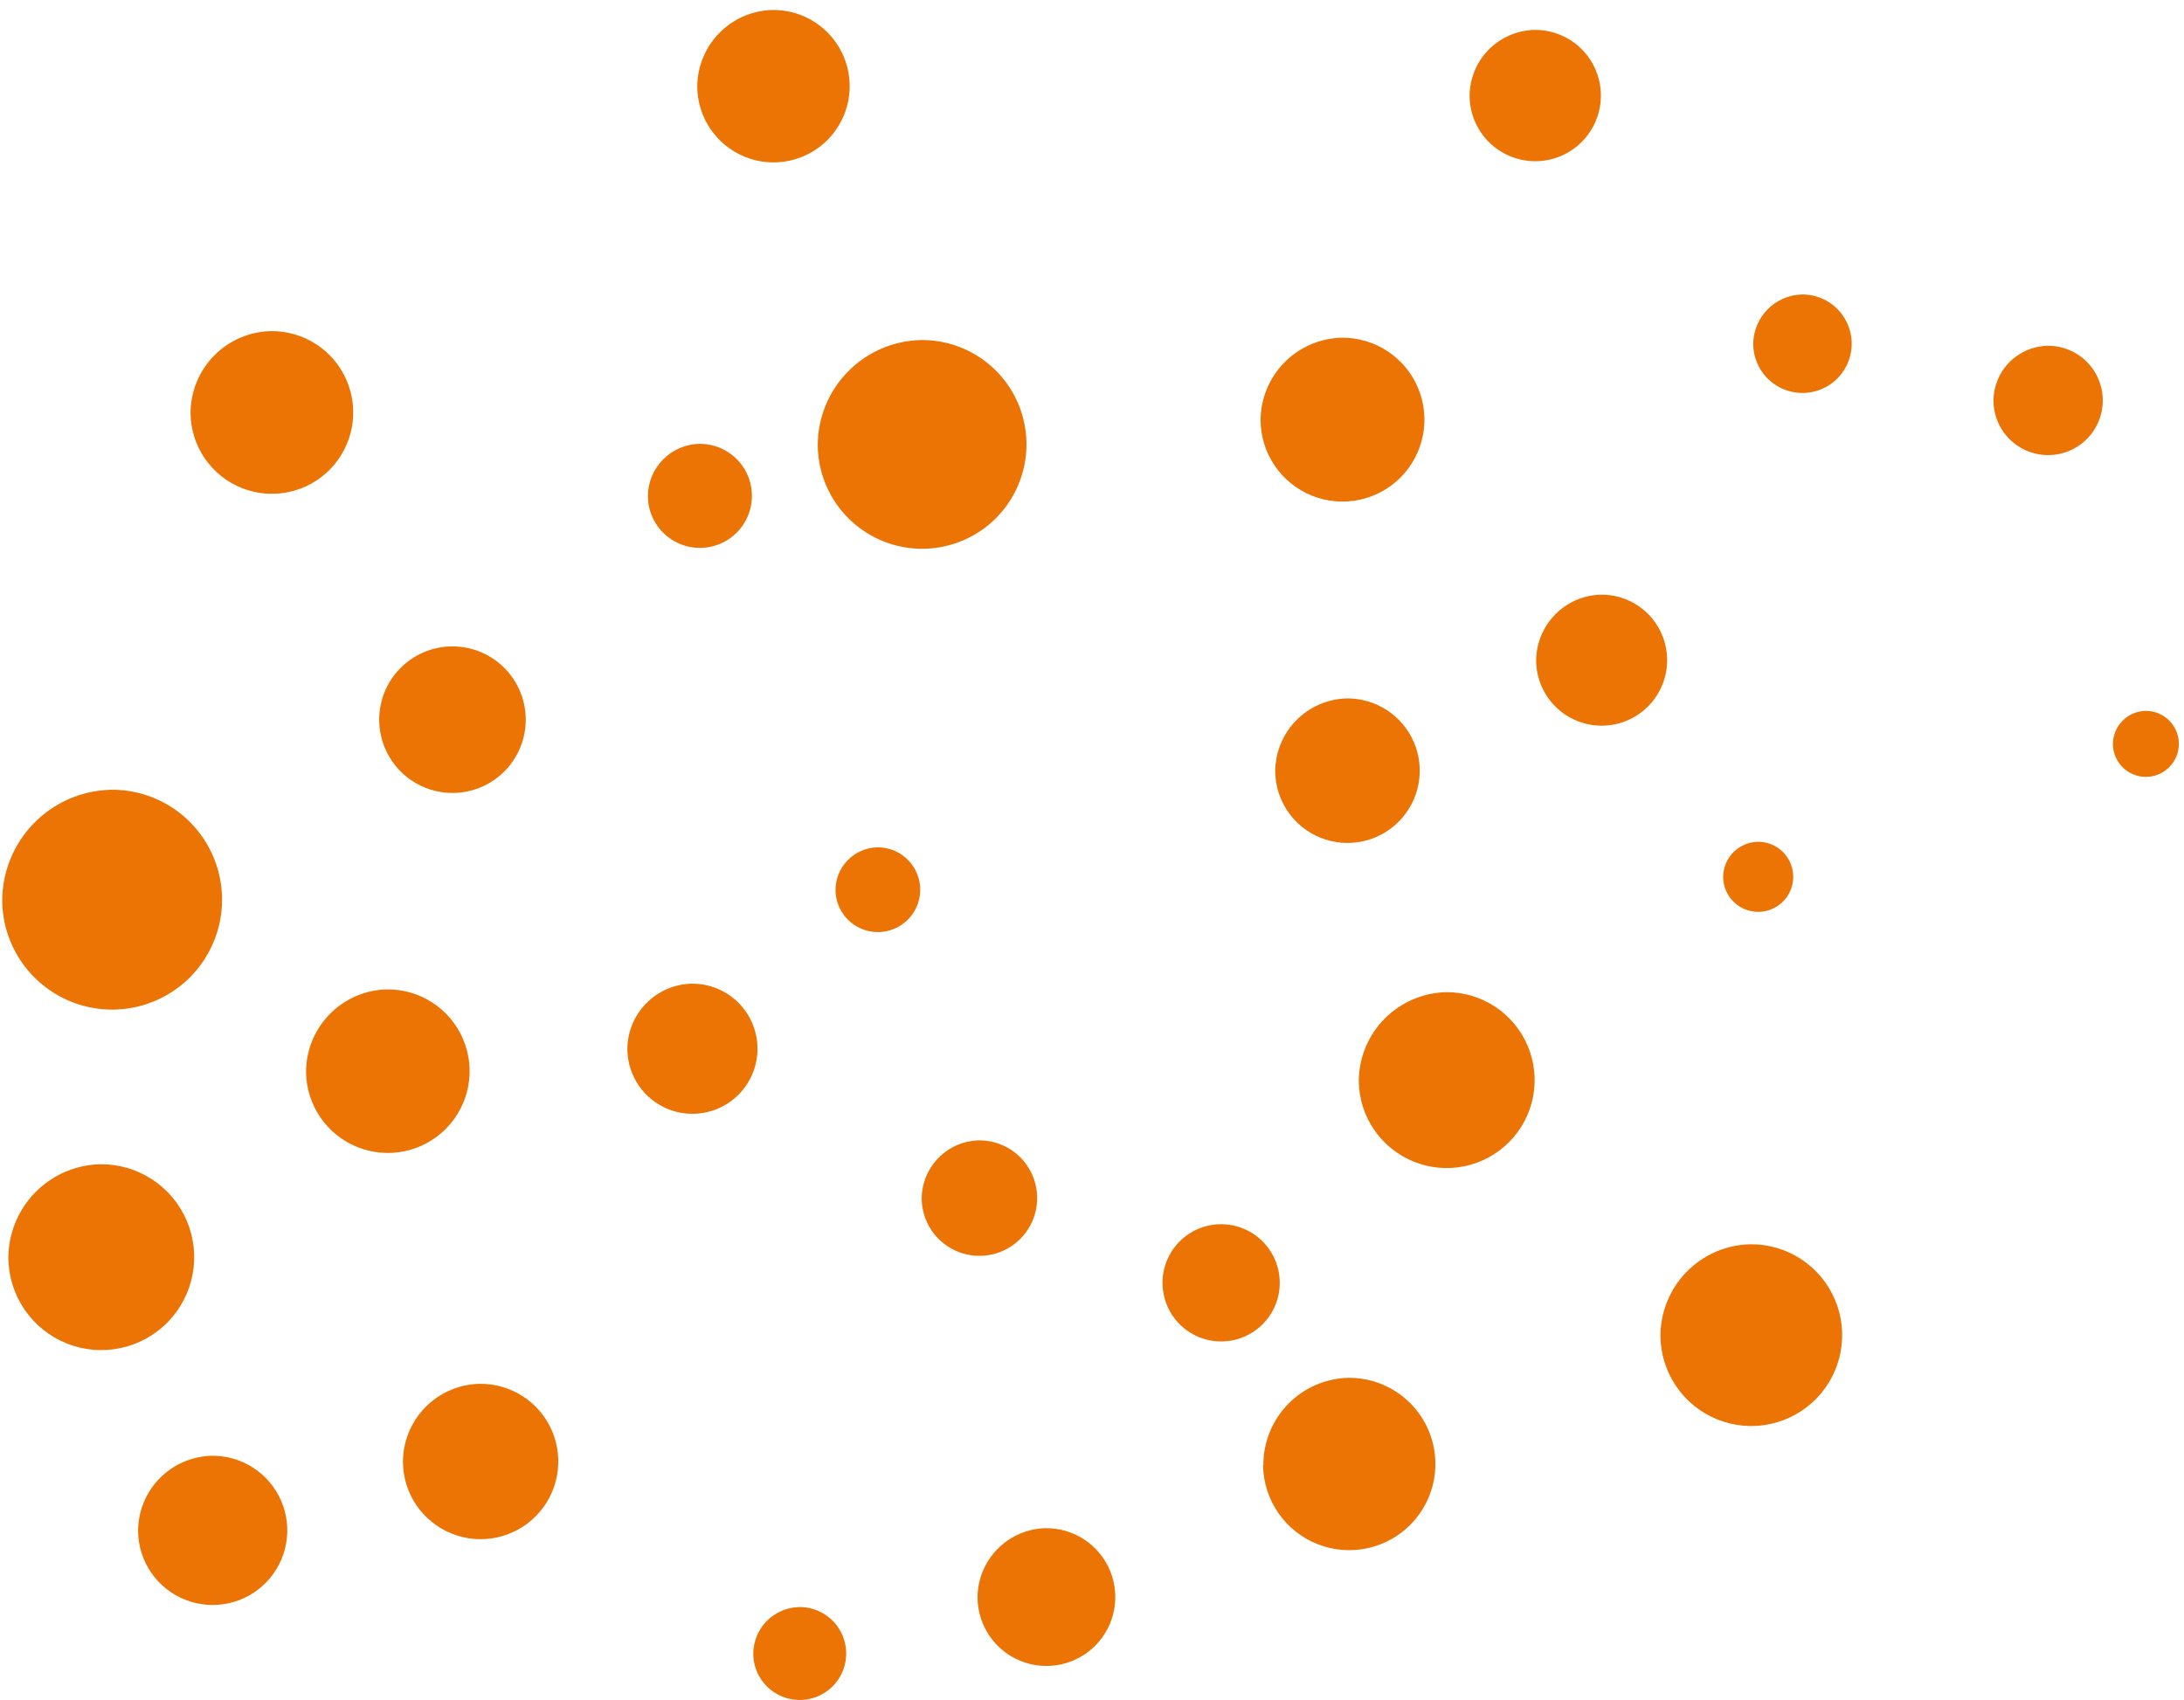
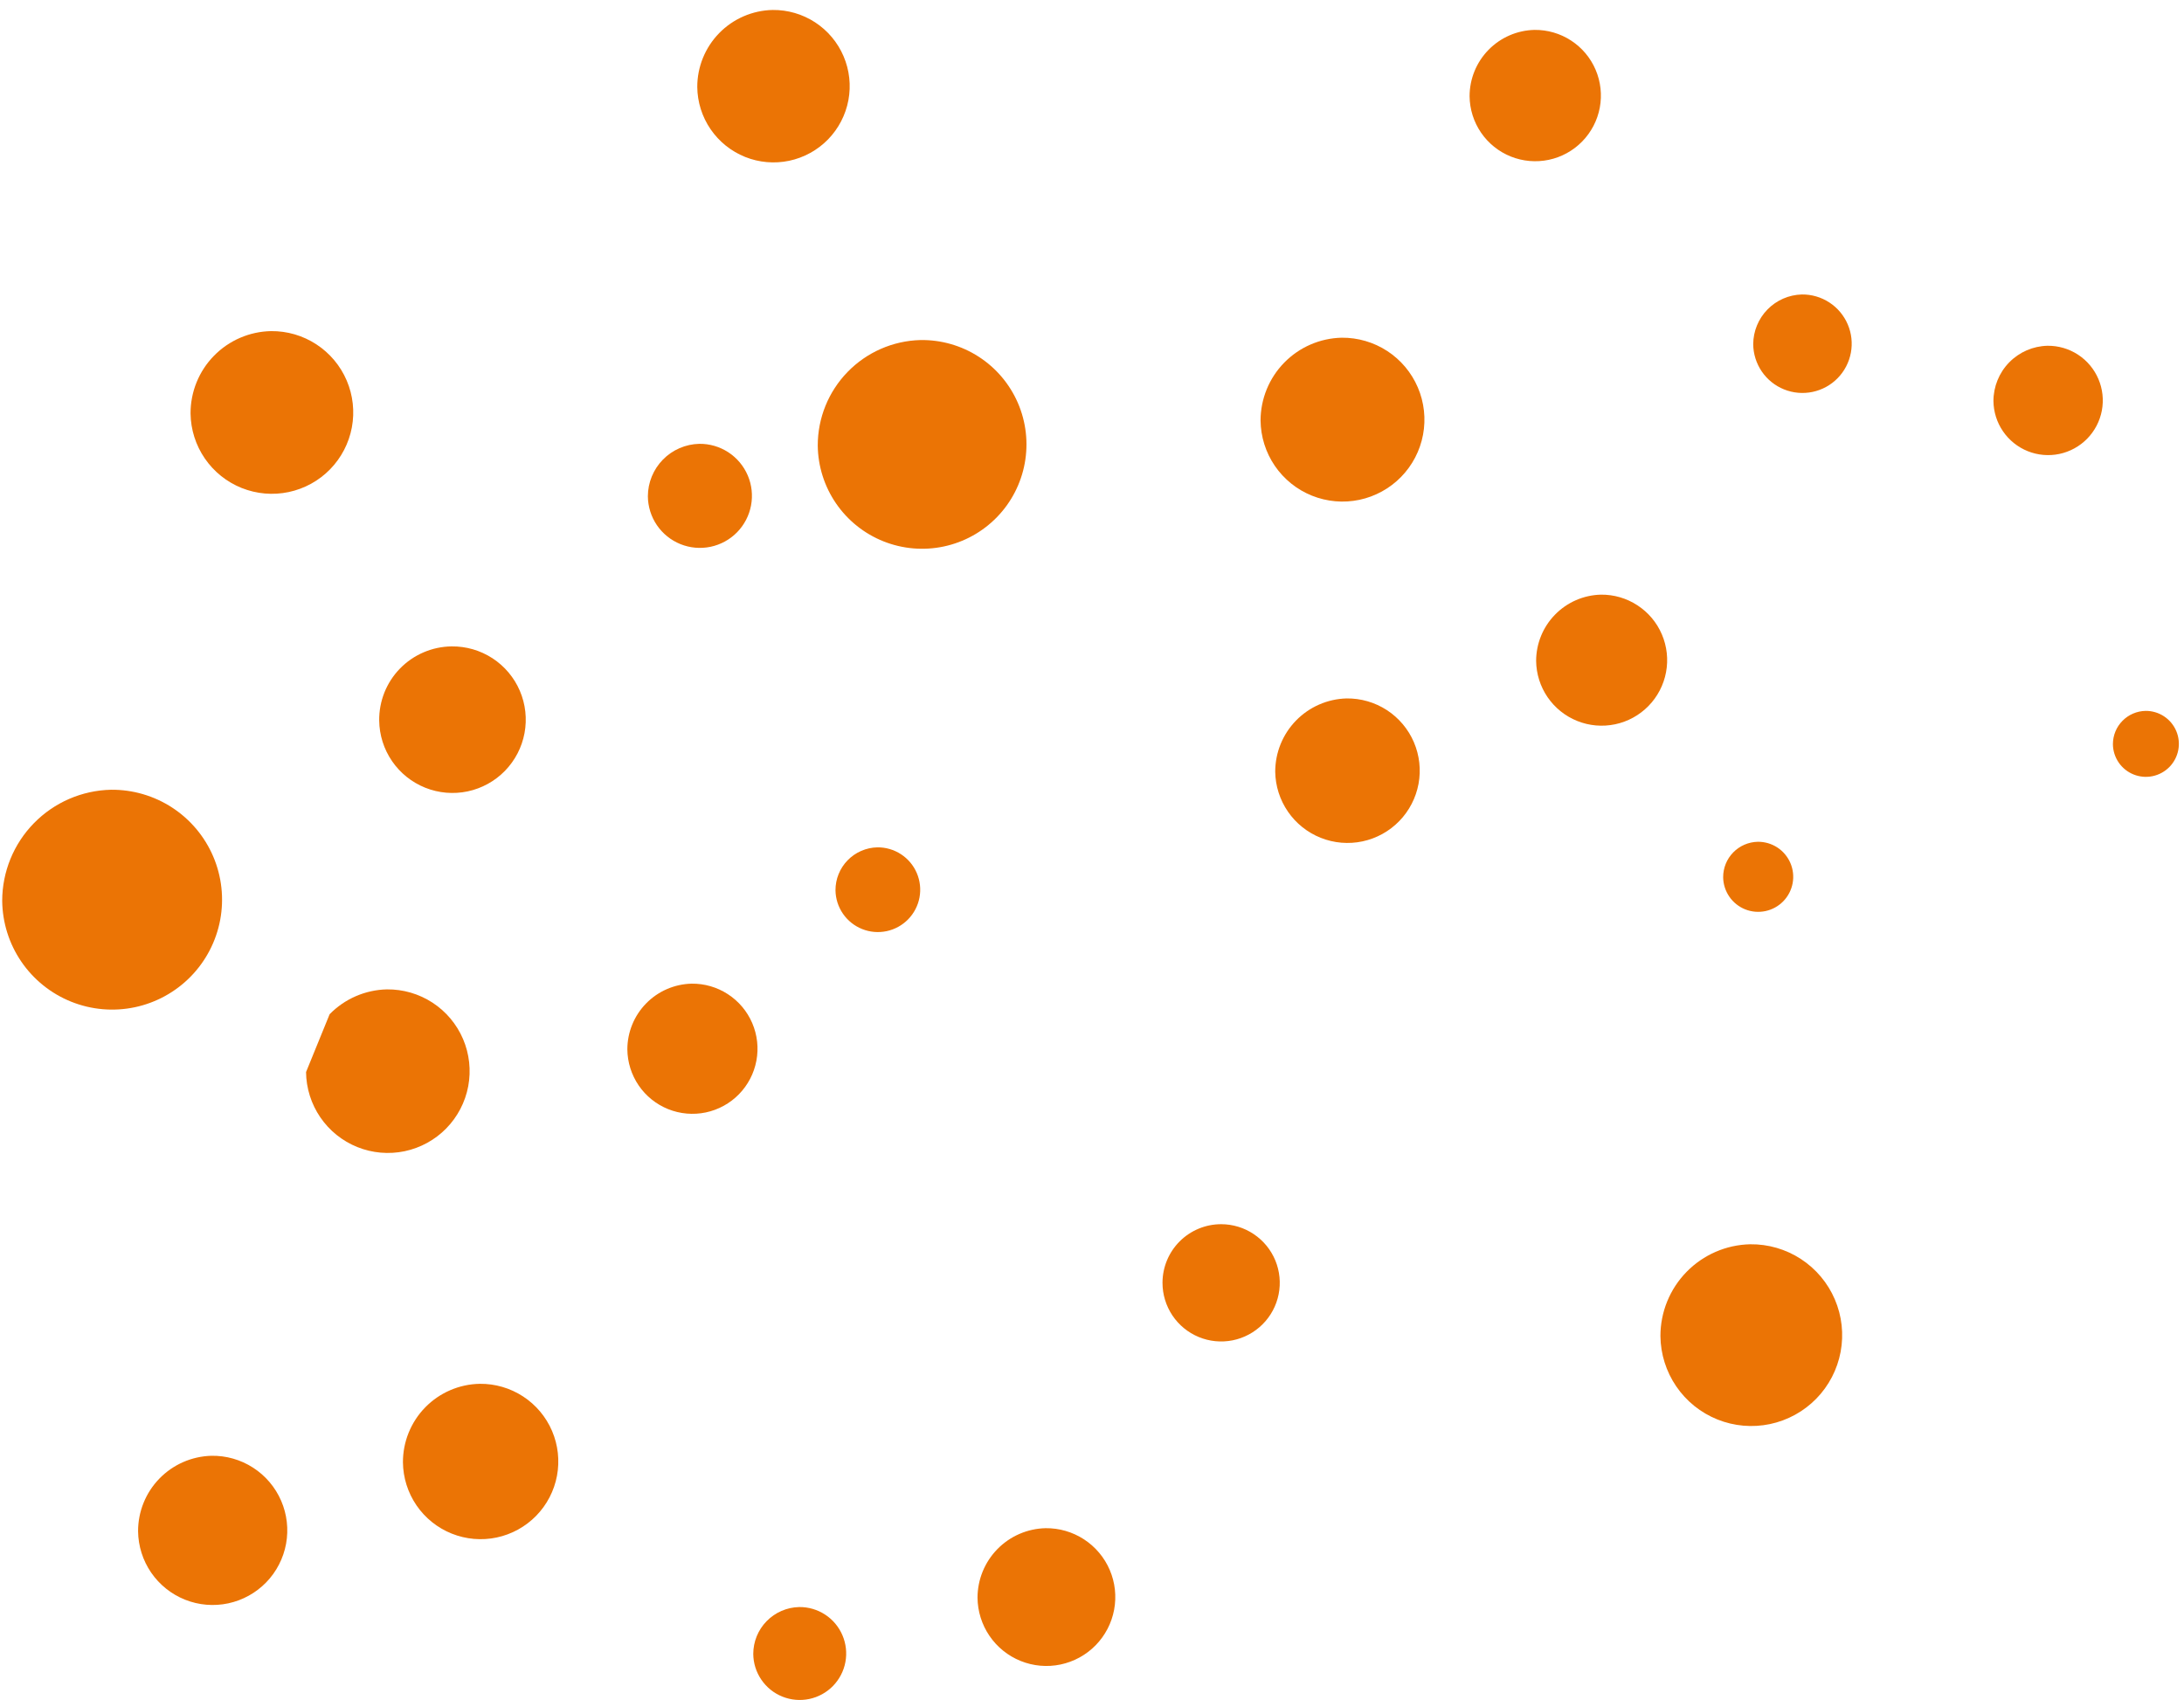
<svg xmlns="http://www.w3.org/2000/svg" width="149" height="116" viewBox="0 0 149 116" fill="none">
  <path d="M0.15 61.46C0.166 62.944 0.621 64.389 1.458 65.613C2.296 66.838 3.477 67.786 4.854 68.339C6.23 68.892 7.739 69.025 9.191 68.72C10.643 68.415 11.971 67.686 13.009 66.626C14.047 65.566 14.747 64.222 15.021 62.765C15.294 61.307 15.13 59.8 14.548 58.436C13.965 57.072 12.992 55.911 11.75 55.1C10.508 54.289 9.053 53.865 7.57 53.88C5.588 53.925 3.703 54.742 2.316 56.159C0.929 57.575 0.152 59.478 0.15 61.46Z" fill="#EB7405" />
-   <path d="M0.57 85.84C0.584 87.094 0.969 88.315 1.677 89.35C2.385 90.385 3.385 91.187 4.548 91.654C5.712 92.121 6.988 92.232 8.215 91.974C9.442 91.716 10.565 91.099 11.442 90.203C12.319 89.307 12.91 88.17 13.141 86.938C13.372 85.706 13.232 84.432 12.74 83.279C12.247 82.126 11.424 81.145 10.374 80.46C9.323 79.775 8.094 79.416 6.84 79.43C5.164 79.467 3.569 80.158 2.397 81.356C1.226 82.555 0.569 84.164 0.57 85.84Z" fill="#EB7405" />
  <path d="M9.42 104.47C9.432 105.478 9.743 106.46 10.313 107.291C10.884 108.121 11.688 108.764 12.625 109.138C13.561 109.511 14.587 109.598 15.573 109.387C16.558 109.177 17.459 108.678 18.162 107.955C18.864 107.232 19.335 106.316 19.517 105.325C19.698 104.333 19.581 103.31 19.18 102.386C18.779 101.461 18.113 100.676 17.265 100.13C16.418 99.584 15.428 99.302 14.42 99.32C13.079 99.357 11.806 99.916 10.872 100.878C9.938 101.84 9.417 103.129 9.42 104.47Z" fill="#EB7405" />
-   <path d="M20.88 73.14C20.892 74.244 21.231 75.319 21.854 76.23C22.477 77.141 23.356 77.847 24.38 78.258C25.404 78.669 26.527 78.768 27.607 78.541C28.687 78.314 29.675 77.772 30.447 76.983C31.219 76.194 31.74 75.194 31.944 74.11C32.147 73.025 32.025 71.904 31.592 70.889C31.158 69.874 30.434 69.011 29.51 68.407C28.586 67.804 27.503 67.489 26.4 67.5C24.925 67.532 23.521 68.14 22.489 69.194C21.457 70.248 20.88 71.665 20.88 73.14Z" fill="#EB7405" />
+   <path d="M20.88 73.14C20.892 74.244 21.231 75.319 21.854 76.23C22.477 77.141 23.356 77.847 24.38 78.258C25.404 78.669 26.527 78.768 27.607 78.541C28.687 78.314 29.675 77.772 30.447 76.983C31.219 76.194 31.74 75.194 31.944 74.11C32.147 73.025 32.025 71.904 31.592 70.889C31.158 69.874 30.434 69.011 29.51 68.407C28.586 67.804 27.503 67.489 26.4 67.5C24.925 67.532 23.521 68.14 22.489 69.194Z" fill="#EB7405" />
  <path d="M27.49 99.77C27.502 100.818 27.824 101.839 28.416 102.704C29.009 103.569 29.844 104.239 30.817 104.629C31.79 105.019 32.857 105.112 33.882 104.896C34.908 104.68 35.846 104.164 36.579 103.415C37.312 102.665 37.806 101.715 37.999 100.685C38.192 99.654 38.075 98.59 37.663 97.626C37.251 96.662 36.562 95.843 35.684 95.27C34.806 94.698 33.778 94.398 32.73 94.41C31.328 94.436 29.992 95.013 29.011 96.016C28.031 97.019 27.484 98.368 27.49 99.77Z" fill="#EB7405" />
  <path d="M42.8 71.59C42.808 72.469 43.077 73.326 43.572 74.052C44.067 74.778 44.767 75.341 45.582 75.669C46.398 75.997 47.292 76.076 48.153 75.895C49.013 75.714 49.8 75.282 50.414 74.654C51.029 74.025 51.443 73.228 51.604 72.365C51.766 71.5 51.667 70.608 51.32 69.8C50.974 68.992 50.395 68.305 49.658 67.827C48.921 67.348 48.059 67.098 47.18 67.11C46.01 67.139 44.897 67.623 44.079 68.46C43.261 69.297 42.802 70.42 42.8 71.59Z" fill="#EB7405" />
  <path d="M25.87 49.16C25.882 50.149 26.187 51.112 26.746 51.927C27.305 52.743 28.094 53.374 29.012 53.742C29.93 54.109 30.936 54.196 31.904 53.992C32.871 53.787 33.757 53.3 34.447 52.593C35.138 51.885 35.604 50.988 35.785 50.016C35.966 49.044 35.855 48.04 35.466 47.131C35.077 46.222 34.426 45.449 33.598 44.909C32.769 44.37 31.799 44.088 30.81 44.1C30.153 44.108 29.505 44.245 28.901 44.504C28.297 44.762 27.751 45.137 27.292 45.607C26.833 46.077 26.471 46.632 26.227 47.242C25.984 47.852 25.862 48.503 25.87 49.16Z" fill="#EB7405" />
  <path d="M13 28.21C13.014 29.307 13.353 30.376 13.974 31.28C14.595 32.185 15.47 32.885 16.488 33.293C17.507 33.7 18.624 33.797 19.697 33.57C20.771 33.343 21.753 32.803 22.52 32.018C23.286 31.233 23.803 30.239 24.005 29.16C24.207 28.082 24.084 26.968 23.653 25.959C23.222 24.95 22.501 24.091 21.582 23.492C20.663 22.892 19.587 22.578 18.49 22.59C17.02 22.619 15.621 23.224 14.594 24.276C13.567 25.327 12.995 26.74 13 28.21Z" fill="#EB7405" />
  <path d="M47.57 5.94C47.582 6.968 47.898 7.97 48.48 8.819C49.061 9.667 49.881 10.324 50.835 10.707C51.79 11.089 52.837 11.18 53.843 10.968C54.849 10.755 55.77 10.249 56.489 9.514C57.207 8.778 57.692 7.846 57.881 6.835C58.07 5.824 57.955 4.78 57.55 3.835C57.146 2.889 56.47 2.085 55.609 1.523C54.747 0.962 53.738 0.668 52.71 0.68C51.335 0.709 50.026 1.276 49.065 2.26C48.104 3.243 47.567 4.565 47.57 5.94Z" fill="#EB7405" />
  <path d="M55.79 30.4C55.806 31.81 56.24 33.183 57.038 34.346C57.835 35.509 58.96 36.408 60.269 36.931C61.578 37.454 63.013 37.577 64.392 37.283C65.771 36.99 67.032 36.293 68.015 35.282C68.997 34.272 69.658 32.992 69.912 31.605C70.167 30.218 70.004 28.787 69.445 27.493C68.885 26.199 67.954 25.1 66.769 24.336C65.585 23.572 64.2 23.177 62.79 23.2C60.914 23.25 59.133 24.03 57.825 25.376C56.517 26.721 55.787 28.524 55.79 30.4Z" fill="#EB7405" />
  <path d="M44.2 33.86C44.206 34.562 44.42 35.247 44.815 35.828C45.211 36.409 45.77 36.859 46.421 37.122C47.073 37.385 47.788 37.448 48.475 37.305C49.163 37.161 49.793 36.817 50.285 36.315C50.776 35.813 51.108 35.177 51.238 34.487C51.368 33.796 51.291 33.083 51.015 32.437C50.739 31.791 50.278 31.241 49.69 30.857C49.101 30.473 48.412 30.272 47.71 30.28C46.773 30.301 45.882 30.687 45.226 31.356C44.571 32.025 44.202 32.923 44.2 33.86Z" fill="#EB7405" />
  <path d="M57 60.74C57.008 61.311 57.185 61.867 57.509 62.338C57.832 62.808 58.288 63.172 58.819 63.384C59.349 63.596 59.93 63.646 60.489 63.527C61.048 63.409 61.559 63.127 61.958 62.719C62.357 62.31 62.626 61.792 62.731 61.231C62.836 60.669 62.772 60.09 62.547 59.564C62.323 59.039 61.948 58.592 61.469 58.28C60.991 57.968 60.431 57.804 59.86 57.81C59.094 57.826 58.365 58.142 57.83 58.69C57.295 59.238 56.997 59.974 57 60.74Z" fill="#EB7405" />
  <path d="M86 28.69C86.012 29.796 86.351 30.873 86.975 31.786C87.6 32.698 88.48 33.405 89.506 33.817C90.532 34.229 91.657 34.328 92.739 34.101C93.821 33.873 94.811 33.33 95.585 32.54C96.358 31.75 96.88 30.748 97.084 29.662C97.288 28.575 97.165 27.453 96.731 26.436C96.297 25.419 95.571 24.554 94.645 23.949C93.72 23.345 92.635 23.029 91.53 23.04C90.053 23.074 88.648 23.684 87.615 24.74C86.582 25.796 86.002 27.213 86 28.69Z" fill="#EB7405" />
  <path d="M100.26 6.57C100.27 7.456 100.542 8.319 101.043 9.051C101.543 9.782 102.249 10.348 103.071 10.678C103.894 11.008 104.796 11.086 105.663 10.904C106.53 10.721 107.323 10.286 107.942 9.652C108.562 9.019 108.98 8.216 109.143 7.345C109.306 6.474 109.207 5.574 108.859 4.76C108.511 3.945 107.929 3.252 107.187 2.768C106.445 2.284 105.576 2.03 104.69 2.04C103.506 2.066 102.379 2.555 101.551 3.402C100.723 4.249 100.259 5.386 100.26 6.57Z" fill="#EB7405" />
  <path d="M87 52.65C87.014 53.625 87.316 54.573 87.869 55.376C88.422 56.179 89.2 56.8 90.106 57.16C91.011 57.521 92.003 57.605 92.956 57.402C93.909 57.199 94.781 56.718 95.461 56.02C96.141 55.322 96.599 54.438 96.777 53.479C96.955 52.521 96.844 51.532 96.46 50.636C96.076 49.74 95.435 48.979 94.618 48.447C93.801 47.916 92.844 47.639 91.87 47.65C90.567 47.684 89.328 48.226 88.418 49.16C87.508 50.094 87 51.346 87 52.65Z" fill="#EB7405" />
-   <path d="M92.7 73.781C92.717 74.963 93.084 76.114 93.754 77.089C94.424 78.064 95.368 78.819 96.465 79.259C97.563 79.7 98.766 79.805 99.924 79.564C101.082 79.322 102.143 78.744 102.973 77.901C103.803 77.059 104.366 75.99 104.59 74.828C104.814 73.667 104.691 72.465 104.234 71.374C103.777 70.283 103.008 69.351 102.024 68.696C101.039 68.04 99.882 67.691 98.7 67.69C97.101 67.717 95.576 68.37 94.454 69.508C93.332 70.647 92.702 72.181 92.7 73.781Z" fill="#EB7405" />
-   <path d="M86.17 100C86.194 101.16 86.56 102.287 87.222 103.239C87.885 104.191 88.814 104.926 89.893 105.351C90.973 105.776 92.153 105.872 93.287 105.628C94.421 105.384 95.457 104.81 96.266 103.978C97.074 103.146 97.618 102.093 97.83 100.953C98.042 99.812 97.911 98.635 97.455 97.568C96.999 96.502 96.238 95.594 95.267 94.959C94.297 94.324 93.16 93.991 92 94C90.447 94.034 88.969 94.675 87.883 95.785C86.797 96.896 86.189 98.387 86.19 99.94L86.17 100Z" fill="#EB7405" />
  <path d="M66.69 109C66.698 109.931 66.982 110.838 67.506 111.606C68.03 112.375 68.77 112.971 69.633 113.319C70.496 113.667 71.443 113.751 72.353 113.56C73.264 113.369 74.098 112.912 74.748 112.248C75.399 111.583 75.838 110.74 76.009 109.825C76.181 108.911 76.077 107.966 75.711 107.11C75.345 106.255 74.733 105.528 73.953 105.02C73.173 104.513 72.26 104.248 71.33 104.26C70.091 104.289 68.912 104.801 68.046 105.686C67.179 106.572 66.692 107.761 66.69 109Z" fill="#EB7405" />
  <path d="M51.39 112.84C51.396 113.468 51.588 114.079 51.942 114.597C52.295 115.116 52.795 115.517 53.377 115.751C53.959 115.985 54.598 116.041 55.212 115.912C55.826 115.783 56.388 115.475 56.826 115.027C57.265 114.578 57.561 114.01 57.676 113.393C57.791 112.776 57.721 112.139 57.474 111.563C57.227 110.986 56.815 110.495 56.289 110.153C55.763 109.811 55.147 109.632 54.52 109.64C53.684 109.659 52.888 110.004 52.303 110.602C51.717 111.2 51.39 112.004 51.39 112.84Z" fill="#EB7405" />
-   <path d="M62.88 81.8C62.892 82.578 63.134 83.336 63.576 83.977C64.018 84.617 64.639 85.113 65.363 85.401C66.086 85.688 66.878 85.755 67.639 85.594C68.401 85.431 69.097 85.048 69.641 84.49C70.184 83.933 70.55 83.227 70.693 82.462C70.835 81.697 70.748 80.906 70.442 80.191C70.136 79.475 69.625 78.866 68.973 78.441C68.321 78.015 67.558 77.792 66.78 77.8C65.736 77.826 64.745 78.259 64.016 79.006C63.287 79.754 62.88 80.756 62.88 81.8Z" fill="#EB7405" />
  <path d="M79.31 87.52C79.31 88.312 79.545 89.085 79.984 89.743C80.424 90.401 81.048 90.913 81.779 91.216C82.51 91.519 83.314 91.598 84.09 91.444C84.866 91.289 85.579 90.908 86.138 90.349C86.698 89.79 87.079 89.077 87.233 88.301C87.388 87.525 87.308 86.721 87.006 85.99C86.703 85.259 86.19 84.634 85.532 84.195C84.875 83.755 84.101 83.52 83.31 83.52C82.249 83.52 81.232 83.942 80.482 84.692C79.731 85.442 79.31 86.46 79.31 87.52Z" fill="#EB7405" />
  <path d="M117.56 59.85C117.566 60.323 117.712 60.783 117.98 61.173C118.247 61.563 118.624 61.864 119.063 62.04C119.502 62.215 119.983 62.256 120.446 62.158C120.908 62.06 121.331 61.827 121.661 61.489C121.991 61.15 122.213 60.722 122.3 60.257C122.386 59.792 122.333 59.312 122.146 58.878C121.96 58.444 121.649 58.074 121.253 57.816C120.856 57.559 120.393 57.425 119.92 57.43C119.288 57.444 118.686 57.705 118.245 58.157C117.803 58.61 117.557 59.218 117.56 59.85Z" fill="#EB7405" />
  <path d="M113.28 91.15C113.292 92.377 113.668 93.573 114.36 94.586C115.052 95.6 116.029 96.385 117.167 96.842C118.306 97.3 119.555 97.409 120.755 97.157C121.956 96.904 123.055 96.301 123.913 95.424C124.771 94.546 125.349 93.434 125.574 92.228C125.799 91.022 125.662 89.776 125.178 88.648C124.695 87.52 123.888 86.561 122.859 85.892C121.831 85.223 120.627 84.874 119.4 84.89C117.764 84.927 116.207 85.602 115.064 86.772C113.92 87.942 113.279 89.514 113.28 91.15Z" fill="#EB7405" />
  <path d="M104.8 45.09C104.81 45.974 105.082 46.835 105.581 47.565C106.08 48.294 106.785 48.859 107.605 49.188C108.426 49.518 109.326 49.596 110.191 49.414C111.056 49.232 111.847 48.797 112.465 48.165C113.084 47.533 113.5 46.732 113.663 45.863C113.826 44.994 113.727 44.096 113.38 43.283C113.033 42.47 112.452 41.779 111.711 41.296C110.971 40.813 110.104 40.56 109.22 40.57C108.039 40.599 106.917 41.087 106.091 41.932C105.265 42.776 104.802 43.909 104.8 45.09Z" fill="#EB7405" />
  <path d="M119.61 23.48C119.616 24.145 119.819 24.793 120.194 25.343C120.568 25.892 121.097 26.318 121.714 26.566C122.331 26.815 123.008 26.875 123.658 26.738C124.309 26.602 124.905 26.276 125.37 25.801C125.836 25.326 126.149 24.723 126.272 24.07C126.395 23.416 126.321 22.741 126.059 22.129C125.798 21.518 125.361 20.998 124.804 20.635C124.247 20.272 123.595 20.082 122.93 20.09C122.045 20.113 121.203 20.48 120.584 21.113C119.964 21.746 119.615 22.595 119.61 23.48Z" fill="#EB7405" />
  <path d="M136 27.36C136.008 28.098 136.234 28.817 136.651 29.425C137.067 30.034 137.655 30.506 138.34 30.781C139.024 31.056 139.775 31.122 140.497 30.97C141.219 30.818 141.879 30.456 142.395 29.929C142.911 29.402 143.26 28.733 143.396 28.008C143.532 27.283 143.45 26.534 143.16 25.856C142.871 25.177 142.387 24.6 141.769 24.197C141.151 23.793 140.428 23.582 139.69 23.59C138.704 23.611 137.766 24.017 137.076 24.722C136.386 25.427 136 26.374 136 27.36Z" fill="#EB7405" />
  <path d="M144.15 50.77C144.154 51.215 144.29 51.649 144.54 52.017C144.791 52.385 145.145 52.67 145.557 52.836C145.97 53.003 146.423 53.044 146.858 52.953C147.294 52.862 147.693 52.644 148.005 52.327C148.317 52.009 148.527 51.606 148.61 51.169C148.693 50.732 148.645 50.28 148.471 49.871C148.297 49.461 148.005 49.112 147.633 48.868C147.261 48.624 146.825 48.496 146.38 48.5C145.785 48.511 145.218 48.754 144.801 49.179C144.383 49.603 144.15 50.175 144.15 50.77Z" fill="#EB7405" />
</svg>